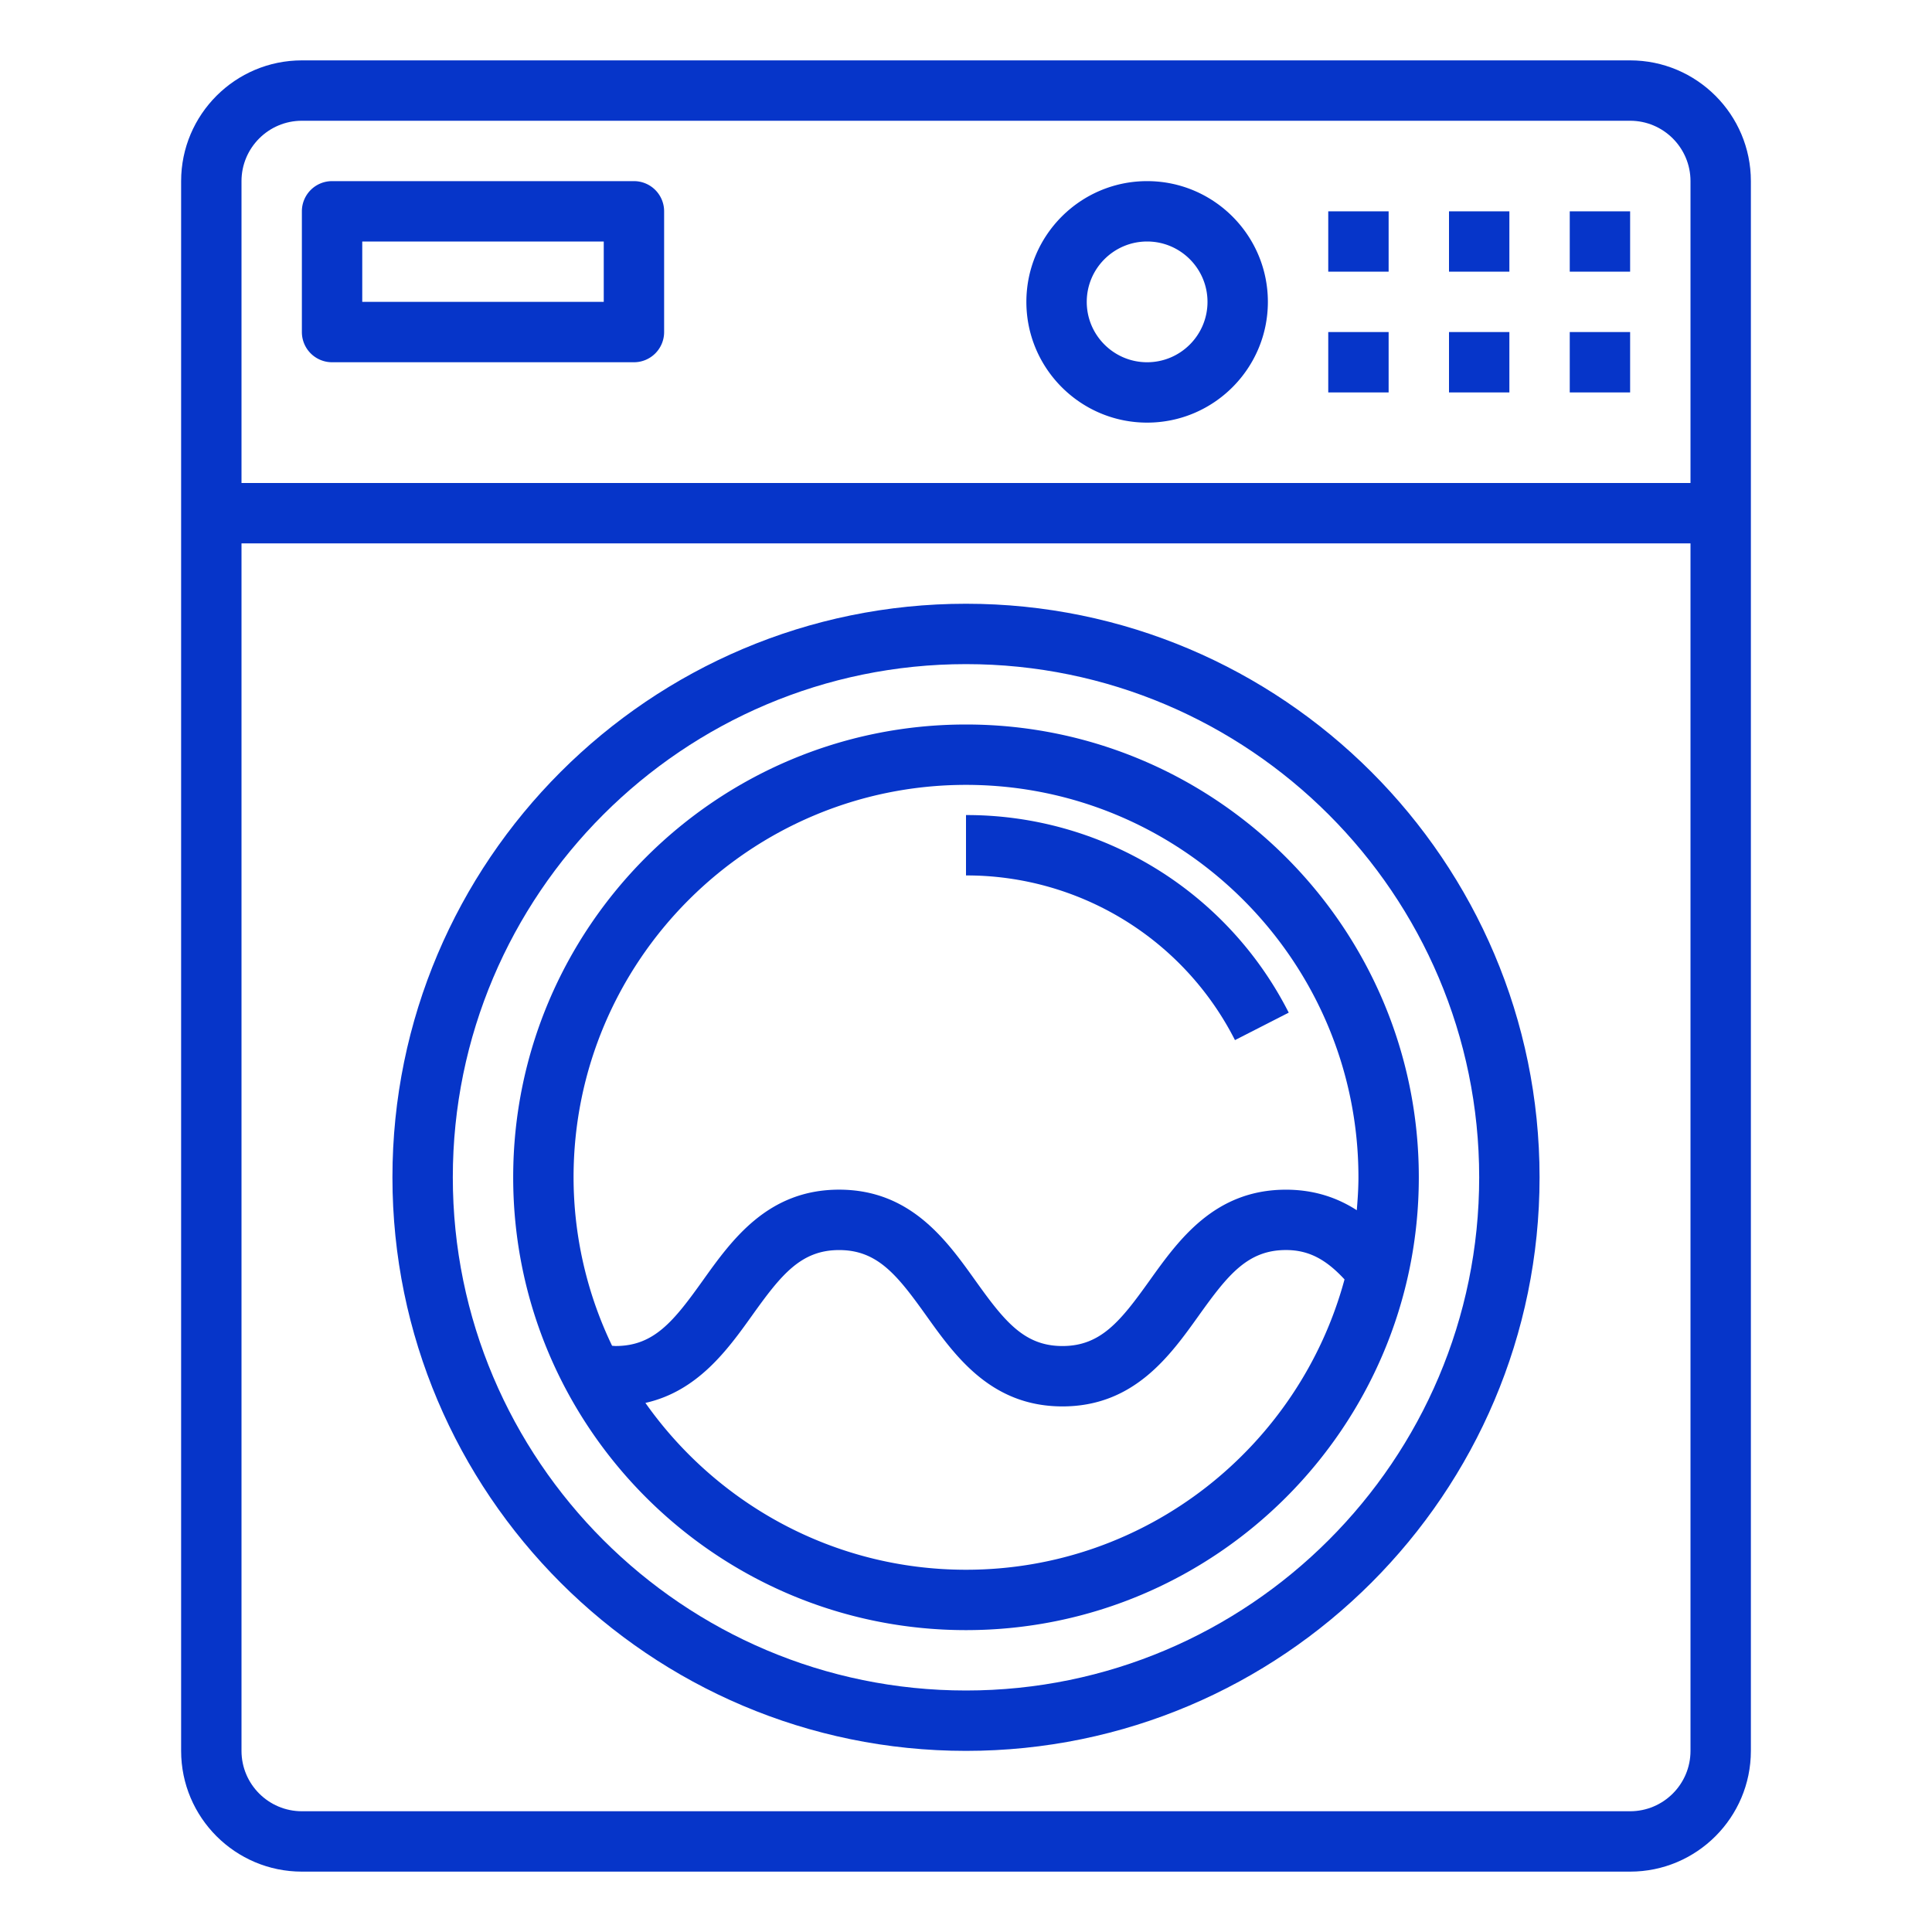
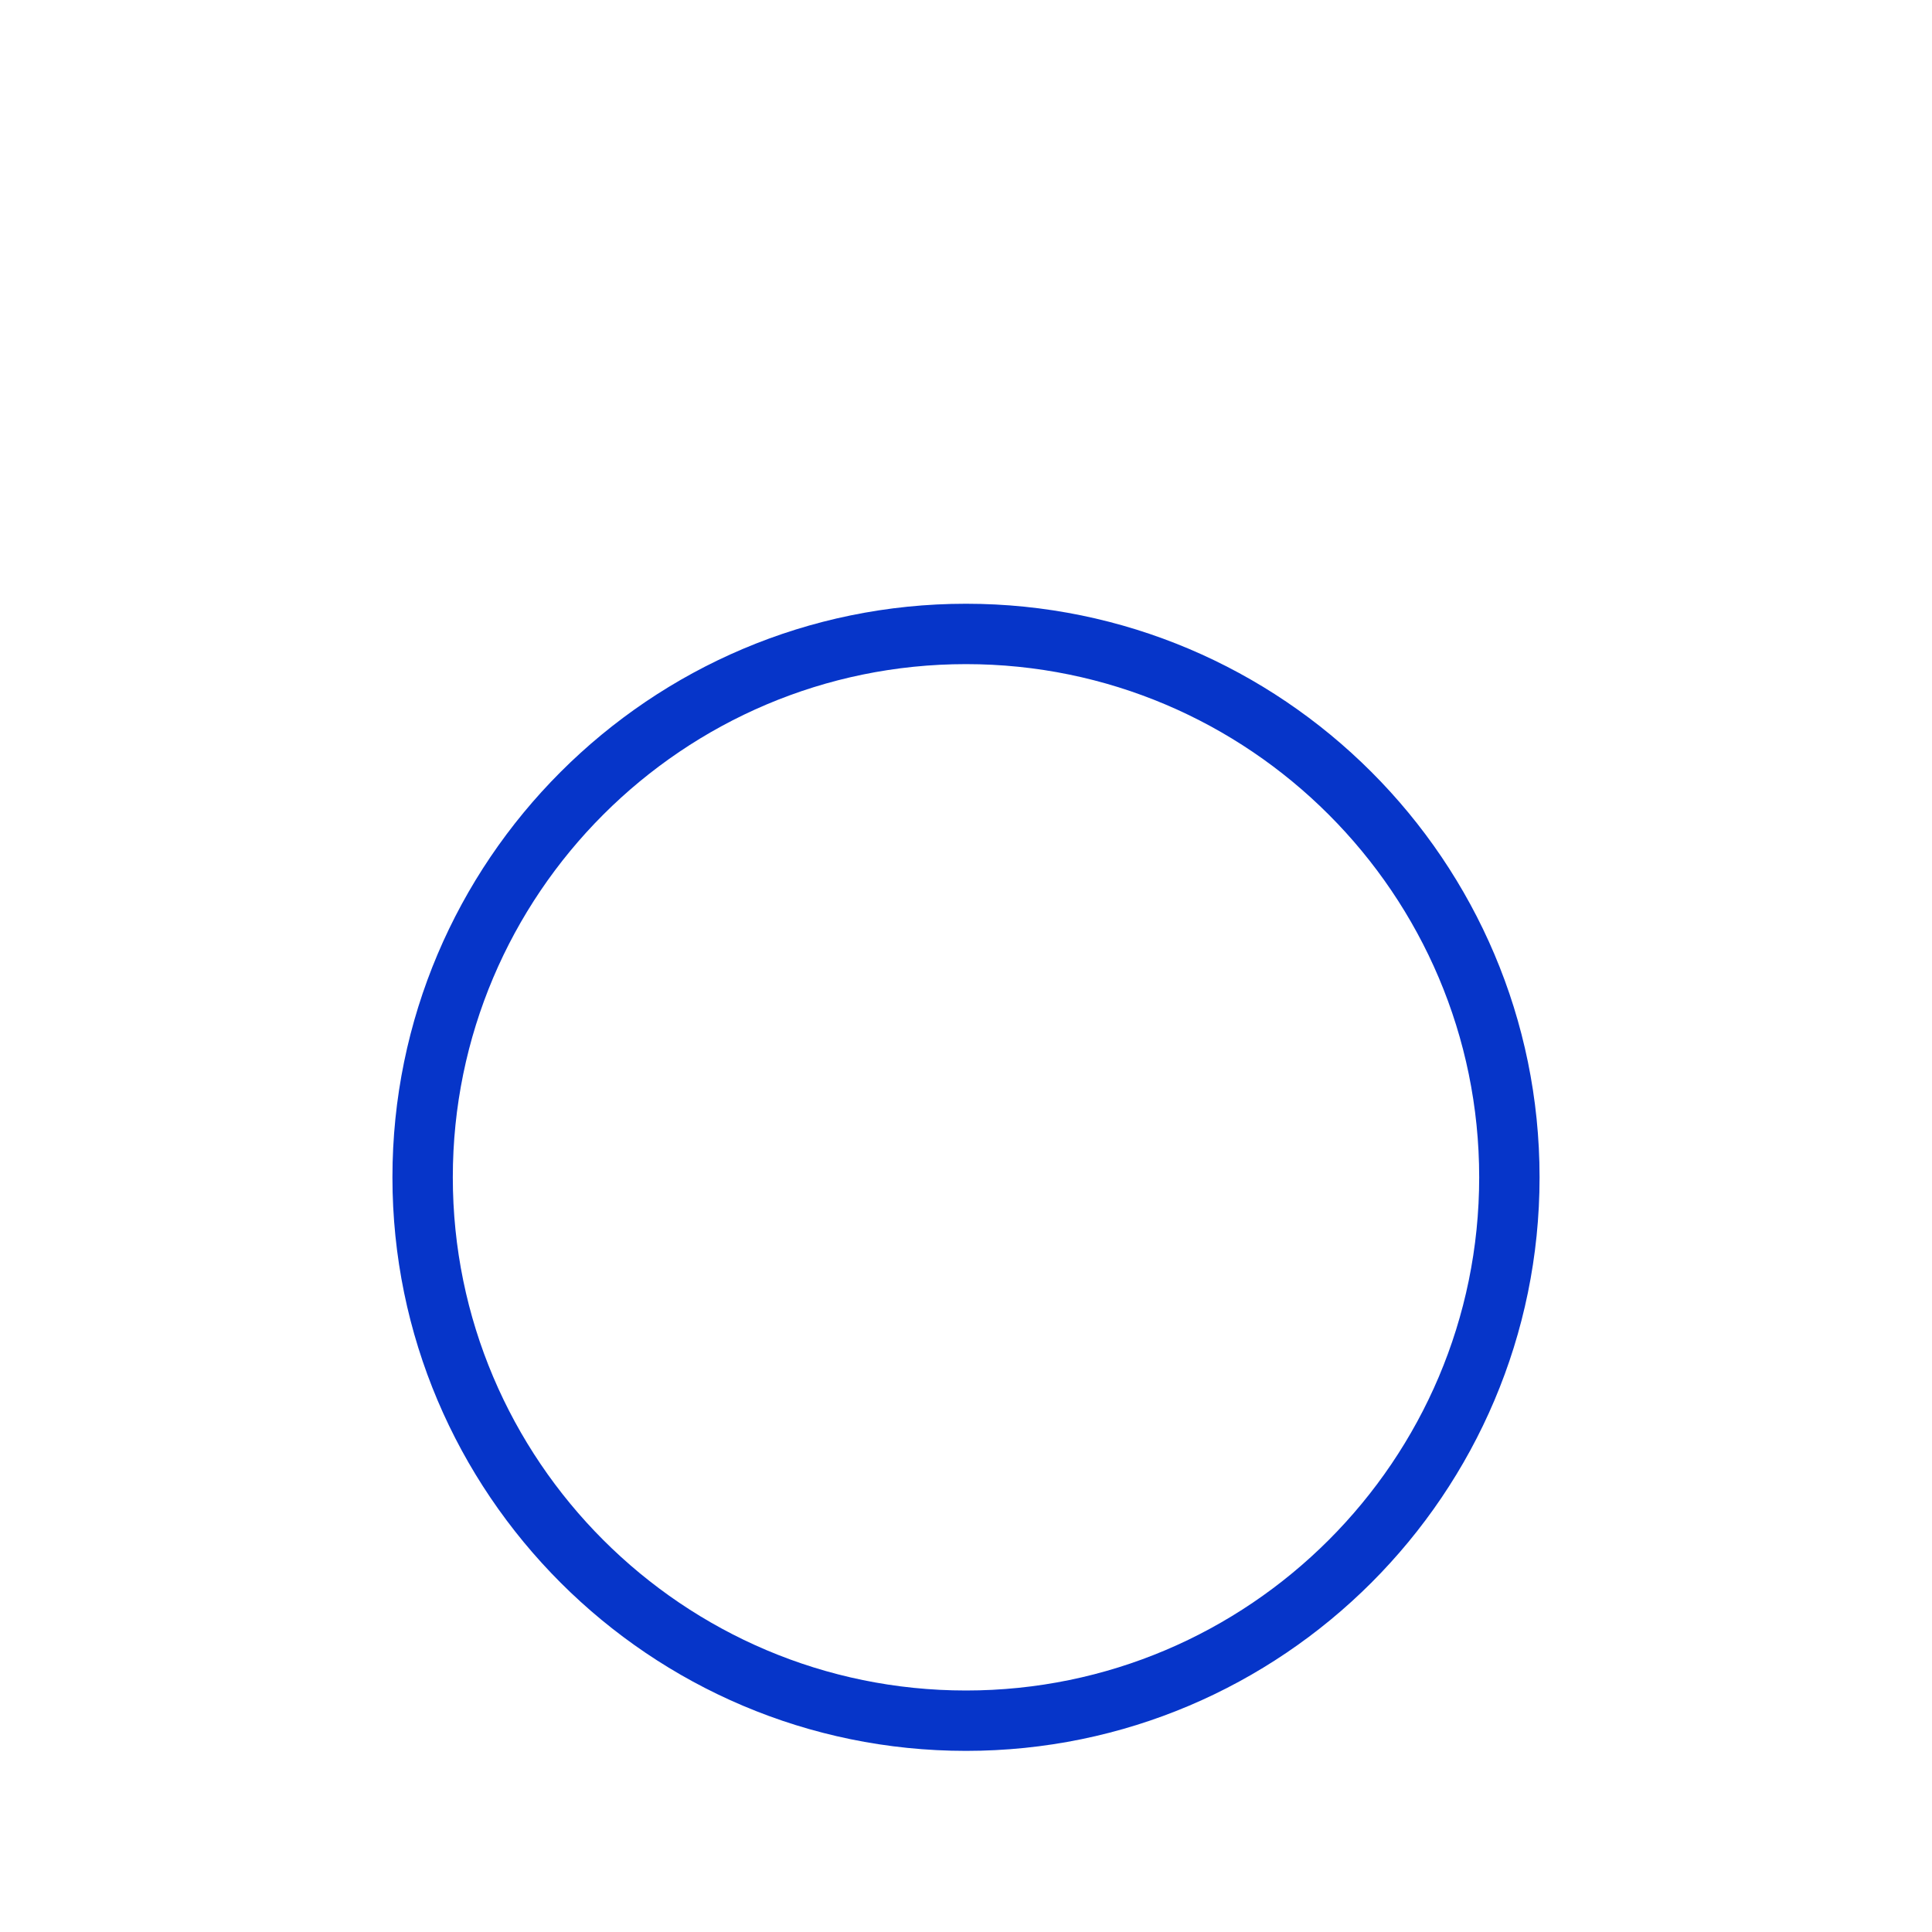
<svg xmlns="http://www.w3.org/2000/svg" version="1.1" width="512" height="512" x="0" y="0" viewBox="0 0 64 64" style="enable-background:new 0 0 512 512" xml:space="preserve" class="">
  <g>
-     <path d="M44 11h2v2h-2zM48 11h2v2h-2zM52 11h2v2h-2zM11 12h10a1 1 0 0 0 1-1V7a1 1 0 0 0-1-1H11a1 1 0 0 0-1 1v4a1 1 0 0 0 1 1zm1-4h8v2h-8zM32 24c-8.271 0-15 6.729-15 15s6.729 15 15 15 15-6.729 15-15-6.729-15-15-15zm0 28c-4.386 0-8.264-2.189-10.62-5.527 1.728-.388 2.718-1.754 3.531-2.892.962-1.346 1.615-2.171 2.886-2.171s1.924.825 2.886 2.171c.957 1.34 2.148 3.008 4.512 3.008 2.365 0 3.558-1.668 4.516-3.009.962-1.346 1.616-2.171 2.888-2.171.741 0 1.315.297 1.94.973C43.043 47.914 37.996 52 32 52zm12.945-11.91c-.62-.4-1.385-.68-2.347-.68-2.365 0-3.557 1.668-4.515 3.008-.962 1.346-1.616 2.171-2.889 2.171-1.27 0-1.923-.825-2.885-2.171-.957-1.34-2.148-3.009-4.513-3.009s-3.556 1.668-4.513 3.008c-.962 1.346-1.615 2.171-2.887 2.171-.04 0-.08-.005-.12-.008A12.897 12.897 0 0 1 19 39c0-7.168 5.832-13 13-13s13 5.832 13 13c0 .368-.025.73-.055 1.09z" fill="#0635c9" opacity="1" data-original="#000000" />
-     <path d="M10 62h44c2.206 0 4-1.794 4-4V6c0-2.206-1.794-4-4-4H10C7.794 2 6 3.794 6 6v52c0 2.206 1.794 4 4 4zm44-2H10c-1.103 0-2-.897-2-2V18h48v40c0 1.103-.897 2-2 2zM10 4h44c1.103 0 2 .897 2 2v10H8V6c0-1.103.897-2 2-2z" fill="#0635c9" opacity="1" data-original="#000000" />
-     <path d="M44 7h2v2h-2zM48 7h2v2h-2zM52 7h2v2h-2zM38 14c2.206 0 4-1.794 4-4s-1.794-4-4-4-4 1.794-4 4 1.794 4 4 4zm0-6c1.103 0 2 .897 2 2s-.897 2-2 2-2-.897-2-2 .897-2 2-2zM32 27v2a9.968 9.968 0 0 1 8.91 5.455l1.781-.91A11.96 11.96 0 0 0 32 27z" fill="#0635c9" opacity="1" data-original="#000000" />
    <path d="M32 20c-10.477 0-19 8.523-19 19s8.523 19 19 19 19-8.523 19-19-8.523-19-19-19zm0 36c-9.374 0-17-7.626-17-17s7.626-17 17-17 17 7.626 17 17-7.626 17-17 17z" fill="#0635c9" opacity="1" data-original="#000000" />
  </g>
</svg>